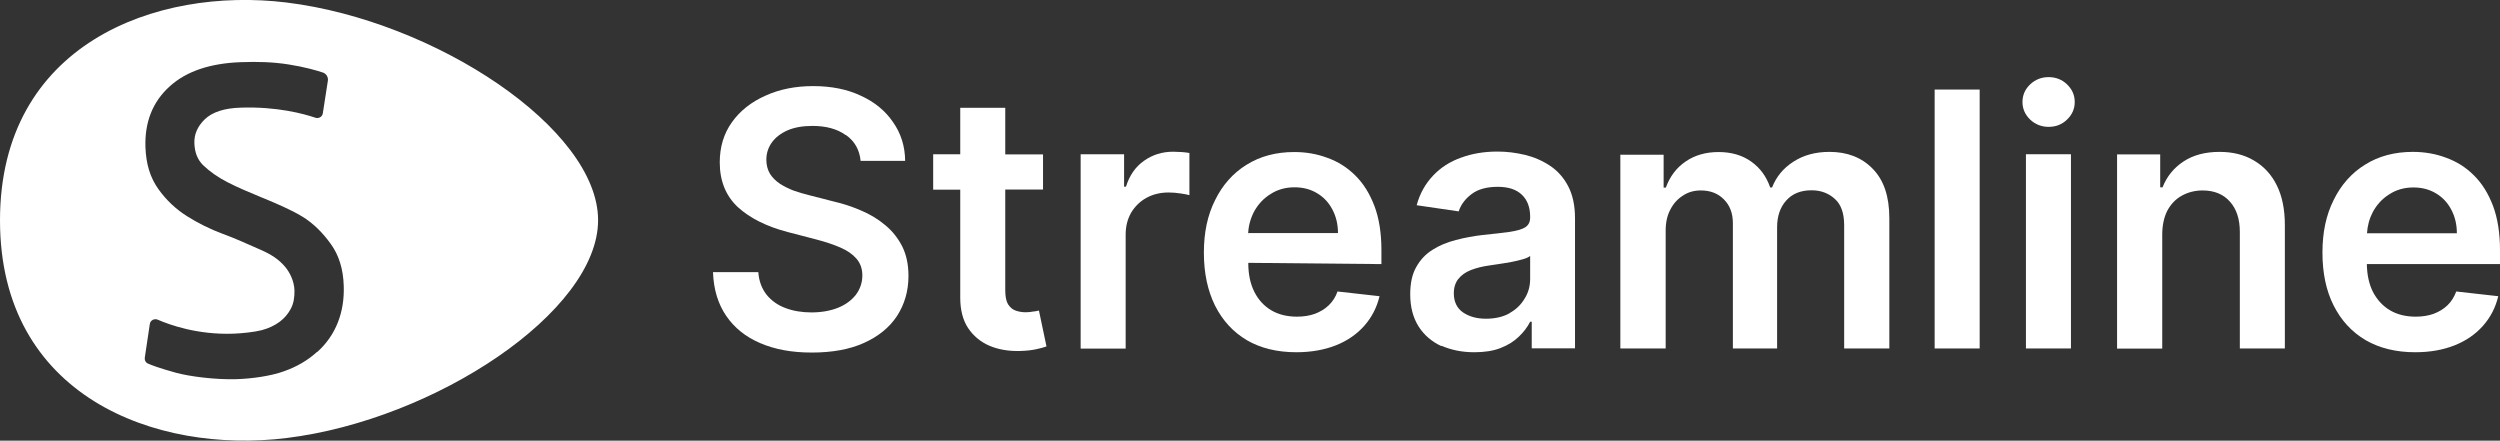
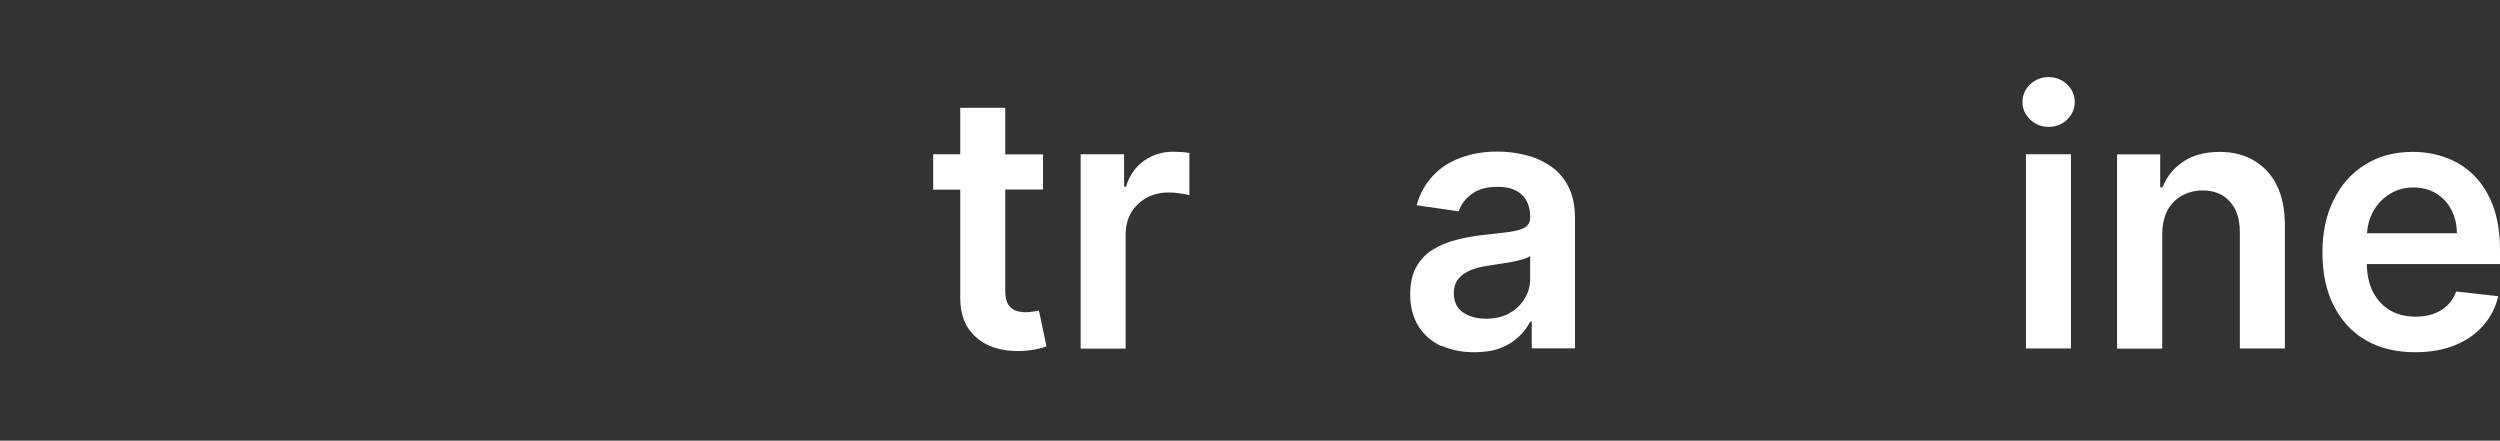
<svg xmlns="http://www.w3.org/2000/svg" id="Layer_2" data-name="Layer 2" viewBox="0 0 158.84 28">
  <rect x="0" y="0" width="158.84" height="28" fill="#333333" stroke="none" />
  <defs>
    <style>      .cls-1 {        fill-rule: evenodd;      }      .cls-1, .cls-2 {        fill: #fff;      }    </style>
  </defs>
  <g id="Layer_1-2" data-name="Layer 1">
    <g>
-       <path class="cls-2" d="M53.75,8.58c.55.39.86.93.93,1.64h2.83c-.01-.93-.27-1.75-.77-2.46-.49-.72-1.17-1.28-2.05-1.68-.86-.41-1.89-.61-3.02-.61s-2.14.2-3.04.61c-.9.4-1.61.96-2.13,1.69-.52.73-.77,1.58-.77,2.55,0,1.18.39,2.13,1.15,2.84.77.7,1.82,1.23,3.16,1.58l1.84.48c.58.15,1.08.32,1.52.51.44.19.78.43,1.02.71.24.28.37.63.37,1.06,0,.47-.15.88-.42,1.24-.28.35-.66.63-1.14.82-.48.19-1.06.29-1.67.29s-1.16-.09-1.66-.28c-.49-.18-.89-.47-1.2-.85-.3-.39-.48-.86-.52-1.43h-2.88c.04,1.1.32,2.02.84,2.78.52.76,1.24,1.34,2.16,1.73.93.4,1.99.6,3.28.6s2.4-.2,3.31-.61c.91-.41,1.62-.98,2.1-1.71.48-.74.73-1.59.73-2.55,0-.71-.13-1.33-.39-1.86-.27-.53-.62-.98-1.08-1.36-.45-.38-.96-.69-1.53-.93-.57-.25-1.15-.44-1.76-.58l-1.52-.39c-.33-.08-.66-.18-.99-.29-.32-.12-.62-.27-.89-.44-.27-.18-.48-.39-.64-.64-.15-.25-.23-.55-.23-.89,0-.41.12-.78.35-1.1.23-.32.57-.58,1-.77.44-.19.97-.28,1.58-.28.86,0,1.57.19,2.11.58Z" />
      <path class="cls-2" d="M66.27,12.06v-2.25h-2.4v-2.96h-2.86v2.95h0s-1.72,0-1.72,0v2.25h1.72v6.86c0,.77.16,1.41.49,1.92.34.51.79.89,1.37,1.14.57.24,1.22.35,1.93.33.41-.01.75-.05,1.03-.11.28-.06.5-.12.66-.18l-.48-2.28c-.07.02-.18.04-.31.06h-.04c-.14.03-.31.05-.49.05-.24,0-.46-.04-.65-.11-.2-.07-.35-.21-.48-.41-.12-.21-.17-.51-.17-.9v-6.38h2.4Z" />
      <path class="cls-2" d="M68.66,9.8v12.35h2.86v-7.25c0-.53.12-.99.35-1.39.24-.4.57-.72.97-.94.42-.23.89-.34,1.41-.34.24,0,.5.02.75.06.26.04.45.07.57.11v-2.68c-.13-.03-.3-.04-.5-.06-.2-.01-.37-.02-.53-.02-.7,0-1.31.19-1.86.58-.54.38-.92.93-1.14,1.64h-.12v-2.06h-2.77Z" />
-       <path class="cls-1" d="M79.21,21.61c.88.51,1.93.77,3.15.77h0c.95,0,1.78-.15,2.52-.44.73-.29,1.33-.71,1.8-1.24.48-.54.8-1.17.97-1.88l-2.67-.3c-.12.35-.31.64-.56.88-.25.24-.54.41-.88.54-.34.12-.72.18-1.13.18-.62,0-1.17-.13-1.63-.4-.46-.27-.83-.67-1.08-1.17-.26-.51-.39-1.13-.39-1.85l8.46.08v-.89c0-1.08-.15-2.02-.44-2.79-.3-.79-.7-1.44-1.22-1.95-.51-.51-1.1-.88-1.77-1.12-.66-.25-1.37-.37-2.11-.37-1.16,0-2.17.27-3.03.81-.86.53-1.53,1.29-2,2.25-.48.96-.71,2.05-.71,3.34s.24,2.41.71,3.36c.48.95,1.15,1.68,2.03,2.2ZM79.3,14.81v1.88s0-1.71,0-1.71c0-.55.13-1.05.37-1.52.25-.46.59-.84,1.04-1.12.44-.29.95-.44,1.54-.44.55,0,1.03.13,1.44.38.42.25.74.6.97,1.04.23.44.35.93.35,1.49h-5.71Z" />
      <path class="cls-1" d="M91.59,21.97c.62.27,1.31.41,2.08.41h0c.63,0,1.18-.08,1.65-.26.47-.18.86-.42,1.17-.72.31-.29.56-.62.73-.96h.1v1.69h2.75v-8.26c0-.82-.15-1.5-.44-2.05-.29-.55-.68-.98-1.15-1.29-.48-.32-1.01-.55-1.59-.69-.58-.14-1.16-.21-1.75-.21-.85,0-1.62.13-2.32.39-.7.25-1.29.63-1.77,1.14-.48.51-.84,1.13-1.04,1.88l2.67.39c.14-.43.41-.79.82-1.1.41-.31.97-.46,1.66-.46s1.18.17,1.53.5c.35.33.53.8.53,1.4v.05c0,.28-.1.48-.31.62-.2.13-.53.22-.97.29-.44.06-1.02.13-1.73.2-.59.07-1.16.17-1.71.32-.55.14-1.04.34-1.48.62-.44.27-.78.64-1.04,1.1-.26.46-.38,1.03-.38,1.73,0,.81.18,1.48.53,2.04.35.55.84.97,1.45,1.25ZM95.9,19.91c-.42.23-.92.34-1.49.34h0c-.59,0-1.08-.14-1.47-.41-.38-.27-.57-.68-.57-1.21,0-.37.1-.67.29-.91.19-.24.46-.43.79-.56s.72-.23,1.15-.29c.19-.03.41-.06.67-.1.26-.04.52-.08.78-.13.26-.05.5-.11.71-.17.21-.06.37-.13.46-.21v1.45c0,.46-.11.88-.35,1.26-.23.39-.55.7-.97.93Z" />
-       <path class="cls-2" d="M102.95,9.8v12.34h.02s2.86,0,2.86,0v-7.5c0-.51.1-.96.3-1.33.2-.39.47-.68.81-.89.33-.22.71-.32,1.12-.32.61,0,1.1.19,1.47.57.38.38.57.88.57,1.52v7.95h2.81v-7.7c0-.7.19-1.26.57-1.69.39-.44.92-.66,1.62-.66.58,0,1.07.18,1.47.54.4.35.6.91.6,1.68v7.83h2.87v-8.28c0-1.38-.35-2.42-1.06-3.14-.7-.72-1.62-1.07-2.74-1.07-.88,0-1.64.2-2.29.62-.64.41-1.09.95-1.36,1.64h-.12c-.24-.7-.64-1.24-1.2-1.64-.57-.41-1.27-.61-2.08-.61s-1.51.2-2.09.6c-.59.4-1,.95-1.26,1.66h-.14v-2.09h-2.74Z" />
-       <path class="cls-2" d="M125.78,22.14V5.69h-2.86v16.45h2.86Z" />
      <path class="cls-2" d="M128.72,9.8v12.34h2.86v-12.34h-2.86Z" />
      <path class="cls-2" d="M128.99,7.6c.32.3.71.46,1.17.46s.85-.15,1.17-.46c.32-.31.49-.67.49-1.12s-.17-.81-.49-1.12c-.32-.31-.72-.46-1.17-.46s-.84.15-1.17.46c-.32.3-.49.68-.49,1.12s.17.81.49,1.12Z" />
      <path class="cls-2" d="M137.38,22.14v-7.23c0-.59.11-1.1.32-1.52.22-.41.53-.74.91-.95.39-.22.84-.34,1.33-.34.73,0,1.31.23,1.73.7.43.47.64,1.12.64,1.94v7.4h2.86v-7.85c0-.98-.17-1.83-.51-2.51-.34-.69-.82-1.21-1.45-1.58-.62-.37-1.35-.55-2.19-.55-.91,0-1.67.2-2.29.61-.61.4-1.06.95-1.33,1.64h-.15v-2.09h-2.74v12.34h2.86Z" />
      <path class="cls-1" d="M150.3,21.61c.88.51,1.93.77,3.15.77h0c.95,0,1.78-.15,2.51-.44.73-.29,1.33-.71,1.8-1.24.48-.54.8-1.17.97-1.88l-2.67-.3c-.13.35-.31.64-.56.88-.25.24-.54.41-.88.54-.34.12-.72.18-1.13.18-.62,0-1.17-.13-1.63-.4-.46-.27-.83-.67-1.09-1.17-.25-.49-.38-1.09-.39-1.77h8.46v-.89c0-1.08-.15-2.02-.44-2.8-.3-.79-.7-1.44-1.22-1.95-.51-.51-1.1-.88-1.77-1.12-.66-.25-1.37-.37-2.11-.37-1.16,0-2.17.27-3.03.81-.86.53-1.53,1.29-2,2.25-.48.96-.71,2.05-.71,3.34s.23,2.41.71,3.36c.48.95,1.15,1.68,2.03,2.2ZM150.39,14.82c.03-.48.15-.93.37-1.35.25-.46.59-.84,1.04-1.12.44-.29.95-.44,1.54-.44.55,0,1.03.13,1.44.38.42.25.74.6.97,1.04.23.44.35.93.35,1.49h-5.71Z" />
-       <path class="cls-1" d="M0,14C0,2.82,9.89-.86,18.21.16c9.43,1.16,19.79,8.01,19.79,13.83s-10.36,12.68-19.79,13.84C9.89,28.86,0,25.18,0,14ZM20.16,22.36c.58-.52,1.02-1.15,1.3-1.86h0c.28-.7.41-1.49.38-2.34-.03-1.06-.31-1.96-.83-2.67-.49-.68-1.09-1.3-1.82-1.74-.73-.44-1.66-.83-2.45-1.16-.03-.01-.06-.02-.08-.03-.77-.32-1.52-.63-2.18-.97-.63-.32-1.15-.69-1.57-1.09-.37-.36-.54-.83-.56-1.4-.02-.57.2-1.07.66-1.52.48-.46,1.24-.71,2.28-.74,2.3-.08,4.01.39,4.75.64.21.07.44-.06.47-.28l.32-2.06c.04-.23-.09-.45-.31-.53-.42-.14-1.18-.36-2.21-.52-.96-.15-1.92-.18-3.01-.14-1.95.07-3.47.58-4.52,1.54-1.08.97-1.59,2.27-1.54,3.85.04,1.11.31,1.95.82,2.67.49.69,1.11,1.28,1.83,1.73.7.44,1.46.82,2.27,1.12.76.28,1.41.57,2.4,1.01.64.28,1.16.6,1.57,1.1.25.3.56.85.58,1.48.01.45-.06.84-.23,1.16-.18.34-.41.61-.72.84-.31.23-.69.41-1.14.53-.47.12-1.25.2-1.79.22-2.26.08-4.03-.55-4.81-.89-.21-.09-.47.04-.5.27l-.32,2.14c-.02.16.04.3.18.37.24.11.75.3,1.79.59.88.24,2.5.45,3.85.41,1.03-.03,2.22-.21,3.02-.5.82-.29,1.52-.7,2.09-1.22Z" />
    </g>
  </g>
</svg>